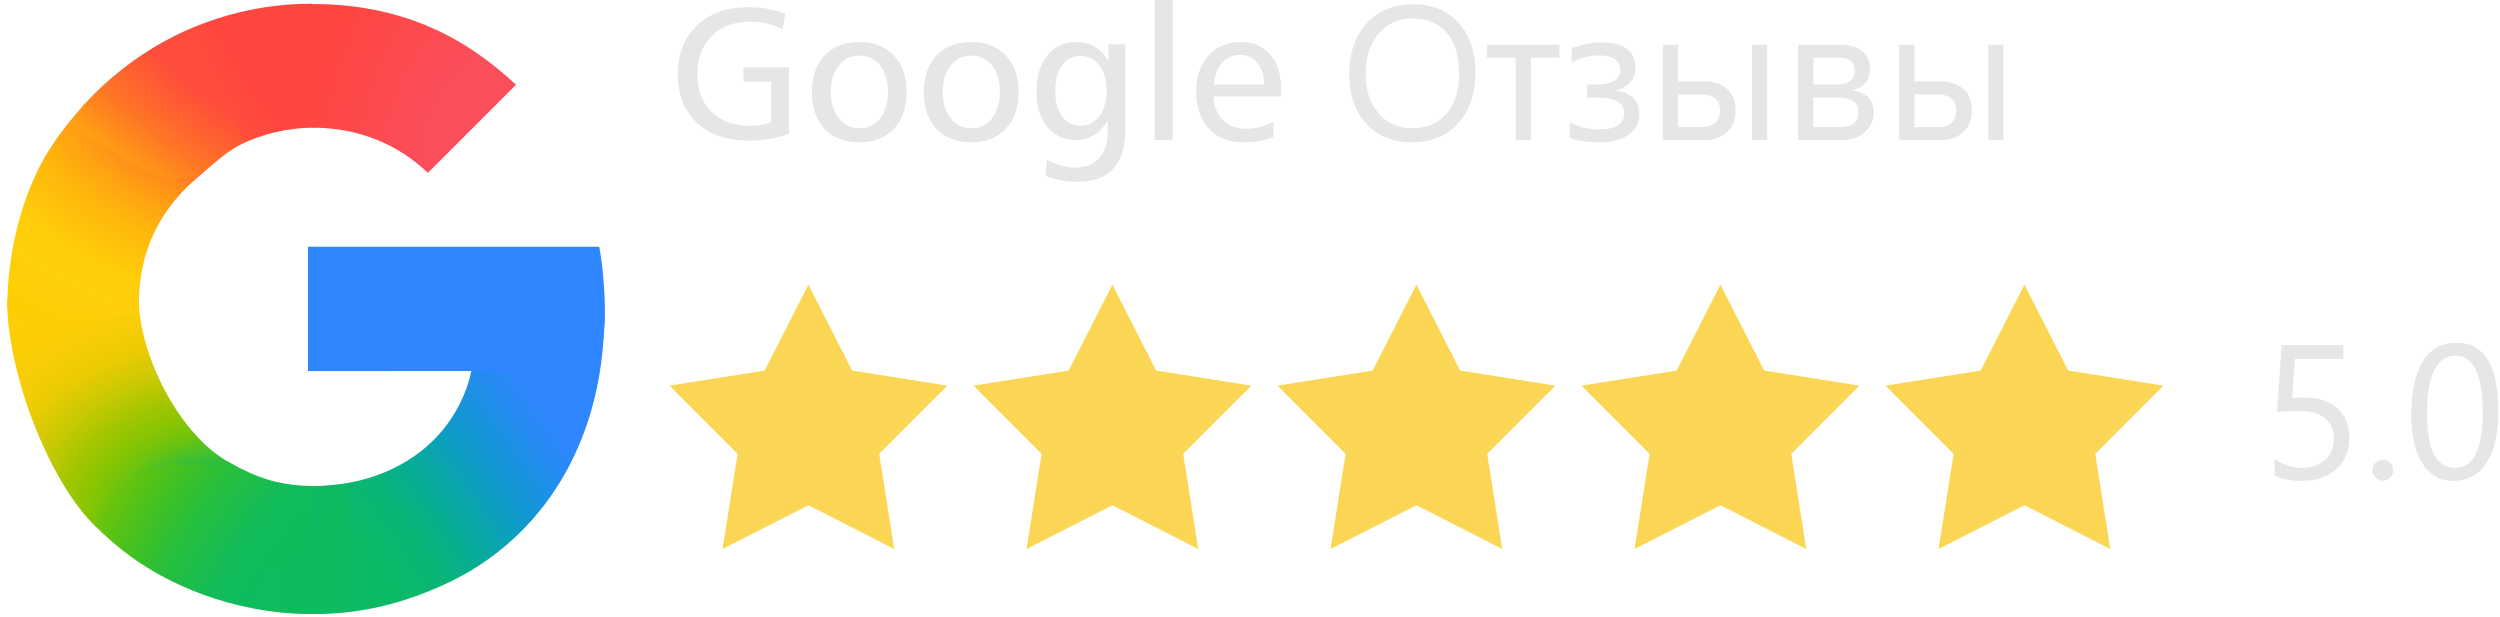
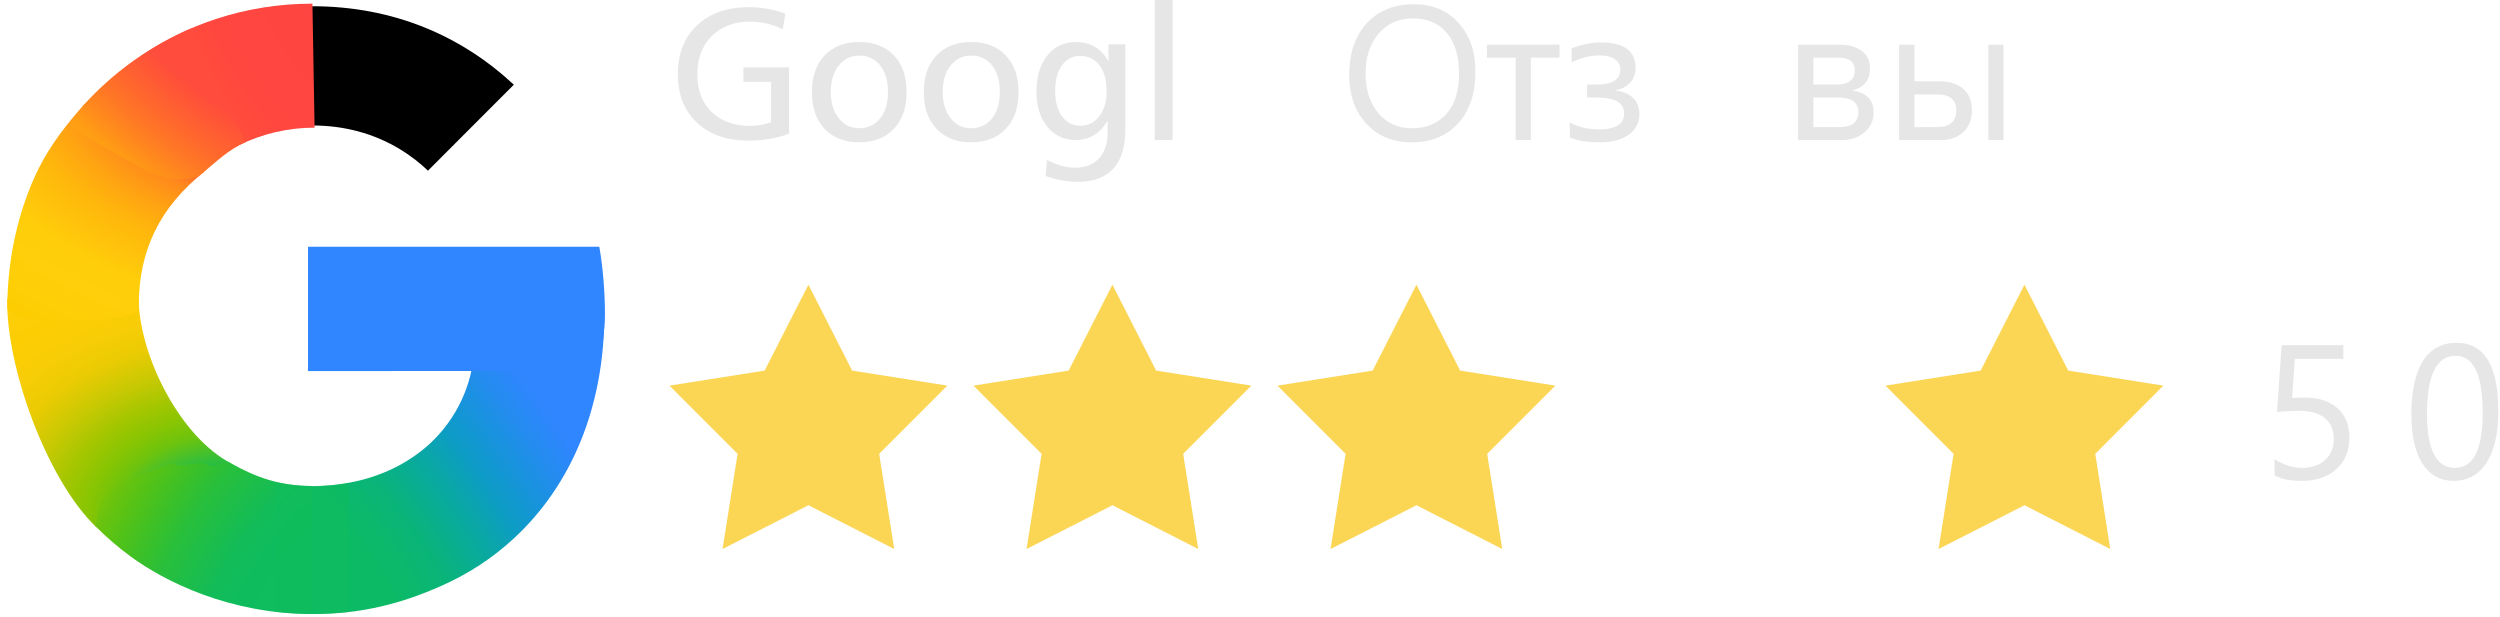
<svg xmlns="http://www.w3.org/2000/svg" xml:space="preserve" width="300px" height="74px" version="1.0" style="shape-rendering:geometricPrecision; text-rendering:geometricPrecision; image-rendering:optimizeQuality; fill-rule:evenodd; clip-rule:evenodd" viewBox="0 0 300 74.1">
  <defs>
    <style type="text/css"> .fil2 {fill:black} .fil7 {fill:#3086FF} .fil1 {fill:#FBD554} .fil0 {fill:#E6E6E6;fill-rule:nonzero} .fil6 {fill:url(#id0)} .fil5 {fill:url(#id1)} .fil10 {fill:url(#id2)} .fil9 {fill:url(#id3)} .fil4 {fill:url(#id4)} .fil8 {fill:url(#id5)} .fil3 {fill:url(#id6)} .fil11 {fill:url(#id7);fill-opacity:0.502} </style>
    <radialGradient id="id0" gradientUnits="userSpaceOnUse" gradientTransform="matrix(-3.178 -4.331 -1.531 1.224 267 152)" cx="38.63" cy="68.73" r="19.62" fx="38.63" fy="68.73">
      <stop offset="0" style="stop-opacity:1; stop-color:#0CBA65" />
      <stop offset="0.129" style="stop-opacity:1; stop-color:#0CBA65" />
      <stop offset="0.212" style="stop-opacity:1; stop-color:#0BB86D" />
      <stop offset="0.302" style="stop-opacity:1; stop-color:#09B479" />
      <stop offset="0.4" style="stop-opacity:1; stop-color:#08AD93" />
      <stop offset="0.478" style="stop-opacity:1; stop-color:#0AA6A9" />
      <stop offset="0.569" style="stop-opacity:1; stop-color:#0D9CC6" />
      <stop offset="0.671" style="stop-opacity:1; stop-color:#1893DD" />
      <stop offset="0.769" style="stop-opacity:1; stop-color:#258BF1" />
      <stop offset="0.859" style="stop-opacity:1; stop-color:#3086FF" />
      <stop offset="1" style="stop-opacity:1; stop-color:#3086FF" />
    </radialGradient>
    <radialGradient id="id1" gradientUnits="userSpaceOnUse" gradientTransform="matrix(-2.456 1.378 1.848 3.381 168 -54)" cx="46.54" cy="-4.08" r="14.27" fx="46.54" fy="-4.08">
      <stop offset="0" style="stop-opacity:1; stop-color:#FF4541" />
      <stop offset="0.231" style="stop-opacity:1; stop-color:#FF4541" />
      <stop offset="0.31" style="stop-opacity:1; stop-color:#FF4540" />
      <stop offset="0.459" style="stop-opacity:1; stop-color:#FF4640" />
      <stop offset="0.541" style="stop-opacity:1; stop-color:#FF473F" />
      <stop offset="0.702" style="stop-opacity:1; stop-color:#FF5138" />
      <stop offset="0.769" style="stop-opacity:1; stop-color:#FF5B33" />
      <stop offset="0.859" style="stop-opacity:1; stop-color:#FF6C29" />
      <stop offset="1" style="stop-opacity:1; stop-color:#FF8C18" />
    </radialGradient>
    <radialGradient id="id2" gradientUnits="userSpaceOnUse" gradientTransform="matrix(-2.676 -1.45 2.013 -3.557 14 424)" cx="46.69" cy="78.15" r="13.31" fx="46.69" fy="78.15">
      <stop offset="0" style="stop-opacity:1; stop-color:#0FBC5F" />
      <stop offset="0.231" style="stop-opacity:1; stop-color:#0FBC5F" />
      <stop offset="0.31" style="stop-opacity:1; stop-color:#0FBC5F" />
      <stop offset="0.369" style="stop-opacity:1; stop-color:#0FBC5E" />
      <stop offset="0.459" style="stop-opacity:1; stop-color:#0FBC5D" />
      <stop offset="0.541" style="stop-opacity:1; stop-color:#12BC58" />
      <stop offset="0.702" style="stop-opacity:1; stop-color:#28BF3C" />
      <stop offset="0.769" style="stop-opacity:1; stop-color:#38C02B" />
      <stop offset="0.859" style="stop-opacity:1; stop-color:#52C218" />
      <stop offset="0.922" style="stop-opacity:1; stop-color:#67C30F" />
      <stop offset="1" style="stop-opacity:1; stop-color:#86C504" />
    </radialGradient>
    <radialGradient id="id3" gradientUnits="userSpaceOnUse" gradientTransform="matrix(-1.215 1.188 -3.797 -3.035 86 -6)" cx="27.38" cy="6.66" r="10.88" fx="27.38" fy="6.66">
      <stop offset="0" style="stop-opacity:1; stop-color:#FF4C3C" />
      <stop offset="0.322" style="stop-opacity:1; stop-color:#FF4C3C" />
      <stop offset="0.6" style="stop-opacity:1; stop-color:#FF692C" />
      <stop offset="0.729" style="stop-opacity:1; stop-color:#FF7825" />
      <stop offset="0.878" style="stop-opacity:1; stop-color:#FF8D1B" />
      <stop offset="1" style="stop-opacity:1; stop-color:#FF9F13" />
    </radialGradient>
    <radialGradient id="id4" gradientUnits="userSpaceOnUse" gradientTransform="matrix(1.909 -0 -0 2.519 -55 -31)" cx="60.78" cy="20.16" r="13.01" fx="60.78" fy="20.16">
      <stop offset="0" style="stop-opacity:1; stop-color:#FB4E5A" />
      <stop offset="0.412" style="stop-opacity:1; stop-color:#FB4E5A" />
      <stop offset="1" style="stop-opacity:1; stop-color:#FF4540" />
    </radialGradient>
    <radialGradient id="id5" gradientUnits="userSpaceOnUse" gradientTransform="matrix(-0.354 2.862 4.217 0.459 16 -95)" cx="34.74" cy="7.46" r="13.36" fx="34.74" fy="7.46">
      <stop offset="0" style="stop-opacity:1; stop-color:#FF4E3A" />
      <stop offset="0.369" style="stop-opacity:1; stop-color:#FF4E3A" />
      <stop offset="0.459" style="stop-opacity:1; stop-color:#FF8A1B" />
      <stop offset="0.541" style="stop-opacity:1; stop-color:#FFA312" />
      <stop offset="0.62" style="stop-opacity:1; stop-color:#FFB60C" />
      <stop offset="0.769" style="stop-opacity:1; stop-color:#FFCD0A" />
      <stop offset="0.859" style="stop-opacity:1; stop-color:#FECF0A" />
      <stop offset="0.922" style="stop-opacity:1; stop-color:#FECF08" />
      <stop offset="1" style="stop-opacity:1; stop-color:#FDCD01" />
    </radialGradient>
    <radialGradient id="id6" gradientUnits="userSpaceOnUse" gradientTransform="matrix(-0.105 -2.814 3.763 -0.169 -206 148)" cx="26.79" cy="62.52" r="14.04" fx="26.79" fy="62.52">
      <stop offset="0" style="stop-opacity:1; stop-color:#1ABD4D" />
      <stop offset="0.141" style="stop-opacity:1; stop-color:#1ABD4D" />
      <stop offset="0.251" style="stop-opacity:1; stop-color:#6EC30D" />
      <stop offset="0.31" style="stop-opacity:1; stop-color:#8AC502" />
      <stop offset="0.369" style="stop-opacity:1; stop-color:#A2C600" />
      <stop offset="0.451" style="stop-opacity:1; stop-color:#C8C903" />
      <stop offset="0.541" style="stop-opacity:1; stop-color:#EBCB03" />
      <stop offset="0.62" style="stop-opacity:1; stop-color:#F7CD07" />
      <stop offset="0.702" style="stop-opacity:1; stop-color:#FDCD04" />
      <stop offset="0.769" style="stop-opacity:1; stop-color:#FDCE05" />
      <stop offset="0.859" style="stop-opacity:1; stop-color:#FFCE0A" />
      <stop offset="1" style="stop-opacity:1; stop-color:#FFCE0A" />
    </radialGradient>
    <linearGradient id="id7" gradientUnits="userSpaceOnUse" x1="42.35" y1="135.96" x2="51.53" y2="135.96">
      <stop offset="0" style="stop-opacity:1; stop-color:#0FBC5C" />
      <stop offset="1" style="stop-opacity:1; stop-color:#0CBA65" />
    </linearGradient>
  </defs>
  <g id="Слой_x0020_1">
    <path class="fil0" d="M94.17 1.64l-0.32 1.88c-0.61,-0.31 -1.24,-0.54 -1.9,-0.69 -0.66,-0.15 -1.34,-0.23 -2.03,-0.23 -1.92,0 -3.45,0.58 -4.61,1.74 -1.15,1.16 -1.72,2.69 -1.72,4.61 0,1.88 0.57,3.38 1.72,4.5 1.16,1.12 2.7,1.68 4.63,1.68 0.44,0 0.87,-0.04 1.28,-0.11 0.42,-0.07 0.83,-0.19 1.23,-0.35l0 -4.83 -3.32 0 0 -1.74 5.48 0 0 7.97c-0.74,0.28 -1.51,0.48 -2.32,0.62 -0.81,0.14 -1.66,0.21 -2.55,0.21 -2.61,0 -4.67,-0.72 -6.2,-2.16 -1.53,-1.43 -2.29,-3.38 -2.29,-5.85 0,-2.44 0.77,-4.39 2.31,-5.85 1.54,-1.45 3.62,-2.18 6.22,-2.18 0.75,0 1.48,0.06 2.21,0.19 0.73,0.13 1.46,0.32 2.18,0.59z" />
    <path id="1" class="fil0" d="M103.06 6.68c-1.02,0 -1.85,0.4 -2.48,1.2 -0.64,0.8 -0.95,1.86 -0.95,3.17 0,1.3 0.31,2.35 0.95,3.15 0.63,0.81 1.46,1.21 2.48,1.21 1.04,0 1.87,-0.4 2.5,-1.19 0.63,-0.79 0.94,-1.84 0.94,-3.17 0,-1.32 -0.31,-2.39 -0.94,-3.18 -0.63,-0.79 -1.46,-1.19 -2.5,-1.19zm-0.02 -1.63c1.77,0 3.16,0.54 4.18,1.62 1.02,1.07 1.52,2.54 1.52,4.41 0,1.85 -0.51,3.31 -1.53,4.4 -1.03,1.08 -2.42,1.62 -4.17,1.62 -1.75,0 -3.14,-0.54 -4.16,-1.62 -1.01,-1.08 -1.52,-2.55 -1.52,-4.4 0,-1.87 0.51,-3.34 1.52,-4.41 1.02,-1.08 2.41,-1.62 4.16,-1.62z" />
    <path id="2" class="fil0" d="M116.51 6.68c-1.03,0 -1.85,0.4 -2.49,1.2 -0.63,0.8 -0.95,1.86 -0.95,3.17 0,1.3 0.32,2.35 0.95,3.15 0.64,0.81 1.46,1.21 2.49,1.21 1.04,0 1.87,-0.4 2.5,-1.19 0.62,-0.79 0.93,-1.84 0.93,-3.17 0,-1.32 -0.31,-2.39 -0.93,-3.18 -0.63,-0.79 -1.46,-1.19 -2.5,-1.19zm-0.03 -1.63c1.77,0 3.17,0.54 4.18,1.62 1.02,1.07 1.53,2.54 1.53,4.41 0,1.85 -0.51,3.31 -1.54,4.4 -1.02,1.08 -2.41,1.62 -4.17,1.62 -1.75,0 -3.13,-0.54 -4.15,-1.62 -1.02,-1.08 -1.53,-2.55 -1.53,-4.4 0,-1.87 0.51,-3.34 1.53,-4.41 1.02,-1.08 2.4,-1.62 4.15,-1.62z" />
    <path id="3" class="fil0" d="M129.58 6.72c-0.91,0 -1.64,0.38 -2.18,1.13 -0.54,0.76 -0.81,1.78 -0.81,3.07 0,1.29 0.27,2.3 0.82,3.06 0.55,0.75 1.29,1.13 2.2,1.13 0.94,0 1.7,-0.38 2.28,-1.14 0.59,-0.75 0.88,-1.75 0.88,-2.98 0,-1.34 -0.28,-2.38 -0.85,-3.14 -0.57,-0.75 -1.34,-1.13 -2.34,-1.13zm3.41 0.66l0 -2.05 2.03 0 0 10.19c0,2.11 -0.48,3.69 -1.44,4.74 -0.96,1.06 -2.39,1.59 -4.29,1.59 -0.68,0 -1.35,-0.07 -2.01,-0.19 -0.65,-0.12 -1.27,-0.3 -1.84,-0.52l0.16 -1.93c0.6,0.31 1.18,0.55 1.74,0.7 0.56,0.16 1.09,0.24 1.59,0.24 1.26,0 2.23,-0.37 2.92,-1.11 0.69,-0.74 1.04,-1.79 1.04,-3.15l0 -1.37c-0.46,0.76 -1.01,1.34 -1.65,1.73 -0.65,0.38 -1.37,0.58 -2.16,0.58 -1.41,0 -2.55,-0.53 -3.43,-1.59 -0.87,-1.07 -1.31,-2.47 -1.31,-4.2 0,-1.83 0.44,-3.29 1.3,-4.37 0.87,-1.08 2.02,-1.62 3.46,-1.62 0.88,0 1.64,0.2 2.29,0.59 0.64,0.39 1.18,0.97 1.6,1.74z" />
    <polygon id="4" class="fil0" points="138.56,-0.29 140.7,-0.29 140.7,16.83 138.56,16.83 " />
-     <path id="5" class="fil0" d="M153.73 10.71l0 0.87 -8.14 0c0.08,1.23 0.47,2.19 1.18,2.87 0.7,0.69 1.66,1.03 2.86,1.03 0.53,0 1.05,-0.07 1.57,-0.21 0.53,-0.14 1.06,-0.35 1.62,-0.64l0 1.83c-0.51,0.21 -1.07,0.37 -1.67,0.48 -0.59,0.11 -1.26,0.16 -1.98,0.16 -1.74,0 -3.12,-0.55 -4.12,-1.65 -1.01,-1.1 -1.51,-2.59 -1.51,-4.48 0,-1.78 0.49,-3.21 1.48,-4.29 0.98,-1.09 2.28,-1.63 3.87,-1.63 1.51,0 2.69,0.51 3.55,1.51 0.86,1.01 1.29,2.39 1.29,4.15zm-1.99 -0.55c-0.08,-1.15 -0.37,-2.03 -0.89,-2.65 -0.51,-0.61 -1.2,-0.92 -2.07,-0.92 -0.86,0 -1.57,0.32 -2.13,0.96 -0.56,0.63 -0.89,1.5 -1.01,2.61l6.1 0z" />
    <path id="6" class="fil0" d="M169.44 17.1c-2.28,0 -4.1,-0.75 -5.47,-2.25 -1.37,-1.5 -2.05,-3.45 -2.05,-5.85 0,-2.58 0.69,-4.64 2.09,-6.18 1.39,-1.54 3.29,-2.31 5.7,-2.31 2.21,0 3.99,0.75 5.35,2.24 1.35,1.5 2.03,3.45 2.03,5.86 0,2.62 -0.7,4.69 -2.08,6.21 -1.39,1.52 -3.25,2.28 -5.57,2.28zm0.13 -14.89c-1.69,0 -3.05,0.61 -4.11,1.83 -1.05,1.21 -1.57,2.81 -1.57,4.78 0,1.98 0.51,3.57 1.54,4.78 1.02,1.2 2.36,1.81 4.01,1.81 1.76,0 3.14,-0.58 4.16,-1.72 1.01,-1.15 1.52,-2.76 1.52,-4.83 0,-2.12 -0.49,-3.76 -1.48,-4.92 -0.98,-1.15 -2.34,-1.73 -4.07,-1.73z" />
    <polygon id="7" class="fil0" points="187.19,6.93 183.75,6.93 183.75,16.83 181.92,16.83 181.92,6.93 178.47,6.93 178.47,5.37 187.19,5.37 " />
    <path id="8" class="fil0" d="M188.43 16.5l0 -1.8c1,0.56 2.17,0.85 3.5,0.85 2.02,0 3.03,-0.65 3.03,-1.93 0,-1.27 -1.1,-1.9 -3.32,-1.9l-1.13 0 0 -1.56 1.08 0c1.94,0 2.91,-0.6 2.91,-1.81 0,-0.52 -0.22,-0.93 -0.67,-1.24 -0.44,-0.3 -1.06,-0.45 -1.83,-0.45 -1.11,0 -2.23,0.28 -3.35,0.84l0 -1.71c1.27,-0.46 2.44,-0.69 3.49,-0.69 2.8,0 4.19,1.02 4.19,3.07 0,0.67 -0.21,1.24 -0.62,1.72 -0.41,0.48 -1,0.8 -1.74,0.95l0 0.06c0.85,0.07 1.53,0.35 2.05,0.86 0.51,0.51 0.77,1.15 0.77,1.92 0,1.05 -0.42,1.88 -1.27,2.5 -0.84,0.61 -2,0.92 -3.47,0.92 -1.58,0 -2.78,-0.2 -3.62,-0.6z" />
-     <path id="9" class="fil0" d="M212.14 16.83l-1.81 0 0 -11.46 1.81 0 0 11.46zm-12.53 0l0 -11.46 1.83 0 0 4.4 3.09 0c1.17,0 2.1,0.31 2.79,0.92 0.69,0.61 1.04,1.46 1.04,2.56 0,1.1 -0.35,1.97 -1.04,2.62 -0.7,0.64 -1.57,0.96 -2.63,0.96l-5.08 0zm1.83 -5.48l0 3.92 2.76 0c1.52,0 2.28,-0.67 2.28,-2.02 0,-1.26 -0.77,-1.9 -2.31,-1.9l-2.73 0z" />
    <path id="10" class="fil0" d="M215.86 16.83l0 -11.46 4.99 0c1.13,0 2.02,0.25 2.67,0.75 0.66,0.5 0.98,1.18 0.98,2.05 0,1.48 -0.73,2.38 -2.19,2.7 1.75,0.23 2.63,1.11 2.63,2.66 0,0.93 -0.36,1.71 -1.08,2.35 -0.72,0.63 -1.62,0.95 -2.68,0.95l-5.32 0zm1.84 -9.9l0 3.23 2.75 0c1.48,0 2.22,-0.58 2.22,-1.73 0,-1 -0.67,-1.5 -2,-1.5l-2.97 0zm0 4.79l0 3.55 3.18 0c1.48,0 2.22,-0.6 2.22,-1.81 0,-1.16 -0.83,-1.74 -2.49,-1.74l-2.91 0z" />
    <path id="11" class="fil0" d="M240.54 16.83l-1.82 0 0 -11.46 1.82 0 0 11.46zm-12.54 0l0 -11.46 1.84 0 0 4.4 3.08 0c1.18,0 2.11,0.31 2.8,0.92 0.69,0.61 1.03,1.46 1.03,2.56 0,1.1 -0.34,1.97 -1.04,2.62 -0.69,0.64 -1.57,0.96 -2.63,0.96l-5.08 0zm1.84 -5.48l0 3.92 2.75 0c1.52,0 2.28,-0.67 2.28,-2.02 0,-1.26 -0.77,-1.9 -2.3,-1.9l-2.73 0z" />
    <polygon class="fil1" points="96.94,34.21 102.19,44.53 113.63,46.34 105.44,54.53 107.25,65.97 96.94,60.71 86.62,65.97 88.43,54.53 80.24,46.34 91.68,44.53 " />
    <polygon class="fil1" points="133.47,34.21 138.72,44.53 150.16,46.34 141.97,54.53 143.78,65.97 133.47,60.71 123.15,65.97 124.96,54.53 116.77,46.34 128.21,44.53 " />
    <polygon class="fil1" points="170,34.21 175.25,44.53 186.69,46.34 178.5,54.53 180.31,65.97 170,60.71 159.68,65.97 161.49,54.53 153.3,46.34 164.74,44.53 " />
-     <polygon class="fil1" points="206.53,34.21 211.79,44.53 223.22,46.34 215.04,54.53 216.84,65.97 206.53,60.71 196.21,65.97 198.02,54.53 189.83,46.34 201.27,44.53 " />
    <polygon class="fil1" points="243.06,34.21 248.32,44.53 259.75,46.34 251.57,54.53 253.37,65.97 243.06,60.71 232.74,65.97 234.55,54.53 226.36,46.34 237.8,44.53 " />
    <path class="fil0" d="M282.11 52.6c0,0.79 -0.13,1.49 -0.4,2.13 -0.27,0.63 -0.65,1.18 -1.15,1.63 -0.49,0.45 -1.09,0.81 -1.79,1.05 -0.7,0.25 -1.48,0.37 -2.34,0.37 -1.49,0 -2.6,-0.22 -3.32,-0.67l0 -1.94c1.09,0.7 2.2,1.05 3.34,1.05 0.58,0 1.11,-0.08 1.57,-0.25 0.47,-0.17 0.87,-0.42 1.2,-0.72 0.32,-0.31 0.58,-0.68 0.75,-1.11 0.18,-0.43 0.26,-0.91 0.26,-1.42 0,-1.05 -0.35,-1.87 -1.05,-2.46 -0.7,-0.59 -1.72,-0.89 -3.05,-0.89 -0.22,0 -0.45,0.01 -0.68,0.01 -0.24,0.01 -0.48,0.02 -0.72,0.03 -0.24,0.01 -0.47,0.03 -0.7,0.04 -0.23,0.01 -0.44,0.03 -0.62,0.06l0.55 -8.04 7.42 0 0 1.65 -5.83 0 -0.33 4.71c0.24,-0.02 0.49,-0.03 0.76,-0.05 0.27,-0.01 0.51,-0.01 0.72,-0.01 0.85,0 1.61,0.11 2.28,0.33 0.67,0.23 1.24,0.55 1.71,0.96 0.46,0.42 0.82,0.92 1.06,1.52 0.24,0.6 0.36,1.27 0.36,2.02z" />
-     <path id="1" class="fil0" d="M286.12 57.76c-0.35,0 -0.64,-0.12 -0.88,-0.37 -0.24,-0.25 -0.37,-0.54 -0.37,-0.89 0,-0.34 0.13,-0.64 0.37,-0.89 0.24,-0.25 0.53,-0.37 0.88,-0.37 0.35,0 0.64,0.12 0.89,0.37 0.25,0.25 0.37,0.55 0.37,0.89 0,0.35 -0.12,0.64 -0.37,0.89 -0.25,0.25 -0.54,0.37 -0.89,0.37z" />
    <path id="2" class="fil0" d="M300 49.41c0,1.34 -0.12,2.54 -0.36,3.57 -0.24,1.04 -0.59,1.91 -1.05,2.62 -0.46,0.72 -1.03,1.26 -1.69,1.63 -0.67,0.37 -1.43,0.55 -2.28,0.55 -0.81,0 -1.52,-0.17 -2.15,-0.53 -0.63,-0.35 -1.16,-0.87 -1.6,-1.55 -0.43,-0.68 -0.76,-1.51 -0.98,-2.5 -0.23,-0.99 -0.34,-2.12 -0.34,-3.4 0,-1.4 0.12,-2.64 0.35,-3.71 0.24,-1.07 0.58,-1.97 1.04,-2.7 0.45,-0.73 1.02,-1.27 1.69,-1.64 0.68,-0.37 1.45,-0.56 2.33,-0.56 3.36,0 5.04,2.74 5.04,8.22zm-1.88 0.19c0,-4.57 -1.08,-6.85 -3.25,-6.85 -2.29,0 -3.44,2.32 -3.44,6.97 0,4.33 1.12,6.5 3.37,6.5 2.21,0 3.32,-2.2 3.32,-6.62z" />
    <path class="fil2" d="M71.29 30.18l-33.95 0 0 13.89 19.51 0c-0.31,1.96 -1.02,3.9 -2.05,5.66 -1.18,2.03 -2.64,3.57 -4.14,4.74 -4.48,3.51 -9.71,4.22 -13.34,4.22 -9.17,0 -17.01,-6.05 -20.04,-14.28 -0.12,-0.29 -0.2,-0.6 -0.3,-0.91 -0.68,-2.09 -1.04,-4.31 -1.04,-6.61 0,-2.3 0.4,-4.7 1.12,-6.87 2.85,-8.55 10.86,-14.94 20.27,-14.94 1.89,0 3.71,0.23 5.44,0.69 3.94,1.04 6.74,3.1 8.45,4.74l10.32 -10.33c-6.29,-5.87 -14.47,-9.43 -24.23,-9.43 -7.81,0 -15.02,2.48 -20.92,6.68 -4.79,3.4 -8.72,7.96 -11.37,13.25 -2.46,4.91 -3.81,10.35 -3.81,16.2 0,5.84 1.35,11.34 3.81,16.21l0 0.03c2.6,5.16 6.41,9.6 11.05,12.99 4.04,2.96 11.29,6.9 21.24,6.9 5.72,0 10.79,-1.05 15.26,-3.03 3.22,-1.42 6.08,-3.28 8.67,-5.66 3.42,-3.15 6.09,-7.06 7.92,-11.55 1.83,-4.48 2.81,-9.56 2.81,-15.06 0,-2.56 -0.26,-5.17 -0.68,-7.53l0 0 0 0z" />
    <path class="fil3" d="M0.66 35.86c-0.15,8.26 4.78,21.83 10.71,27.49l16.23 -7.65c-6.18,-3.21 -11.06,-12.94 -11.15,-19.84l-15.79 0 0 0z" />
-     <path class="fil4" d="M37.34 0.48c-1.63,5.86 -1,11.55 0,14.86 1.89,0 3.7,0.23 5.42,0.69 3.95,1.04 6.74,3.1 8.45,4.74l10.59 -10.59c-6.28,-5.86 -13.82,-9.68 -24.46,-9.7z" />
    <path class="fil5" d="M37.31 0.44c-8.01,0 -15.41,2.54 -21.46,6.85 -2.25,1.6 -4.32,3.45 -6.15,5.5 -0.48,4.61 3.6,10.28 11.69,10.23 3.93,-4.66 9.73,-7.68 16.19,-7.68 0.01,0 0.01,0 0.02,0l-0.26 -14.9c0,0 -0.03,0 -0.03,0z" />
    <path class="fil6" d="M63.73 38.79l-7.15 5.02c-0.31,1.96 -1.02,3.9 -2.05,5.66 -1.19,2.03 -2.64,3.57 -4.14,4.74 -4.48,3.5 -9.7,4.22 -13.32,4.22 -3.75,6.53 -4.43,10.08 0.24,15.35 6.11,0.02 10.93,-1.35 15.45,-3.35 3.27,-1.44 6.17,-3.32 8.79,-5.74 3.46,-3.2 6.18,-7.15 8.03,-11.7 1.85,-4.55 2.84,-9.7 2.84,-15.28l-8.69 1.08 0 0z" />
    <path class="fil7" d="M36.81 29.65l0 14.94 34.9 -0.02c0.3,-2.05 0.78,-4.67 0.78,-6.86 0,-2.57 -0.25,-5.7 -0.68,-8.06l-35 0 0 0z" />
    <path class="fil8" d="M4.49 20.15c-2.46,4.91 -3.81,10.88 -3.81,16.73 0,0.08 0.01,0.16 0.01,0.24 1.09,2.14 15.08,1.73 15.79,0 0,-0.08 -0.01,-0.16 -0.01,-0.24 -0.02,-6.82 2.53,-11.96 7.85,-16.23 0.12,-0.26 -1.07,-0.11 -1.09,-0.2 -0.02,-0.1 -0.48,-0.02 -0.58,-0.09 -0.33,-0.25 -0.96,-0.37 -1.35,-0.48 -0.83,-0.24 -2.21,-0.77 -2.97,-1.32 -2.41,-1.73 -6.01,-3.63 -8.31,-6.13 -2.13,2.38 -4.09,4.87 -5.53,7.72z" />
    <path class="fil9" d="M16.43 20c2.58,1.59 6.15,2.11 7.74,0.78 1.62,-1.36 3.12,-2.82 5.13,-3.7l-6.46 -13.69c-2.38,1.02 -4.63,2.29 -6.72,3.78 -3.11,2.21 -5.86,4.91 -8.13,7.98l8.44 4.85z" />
    <path class="fil10" d="M20.63 55.62c-7.5,2.77 -8.68,2.87 -9.36,7.62 1.32,1.32 2.73,2.54 4.24,3.64 4.04,2.96 11.82,6.9 21.77,6.9 0,0 0.02,0 0.03,0l0 -15.38c0,0 -0.01,0 -0.02,0 -3.73,0 -6.7,-1 -9.75,-2.74 -0.75,-0.43 -2.12,0.72 -2.81,0.21 -0.97,-0.71 -3.27,0.61 -4.1,-0.25l0 0 0 0z" />
    <path class="fil11" d="M32.92 57.92l0 15.59c1.39,0.17 2.84,0.27 4.36,0.27 1.52,0 3,-0.08 4.43,-0.23l0 -15.53c-1.61,0.28 -3.12,0.38 -4.42,0.38 -1.5,-0.01 -2.96,-0.18 -4.37,-0.48l0 0z" />
  </g>
</svg>